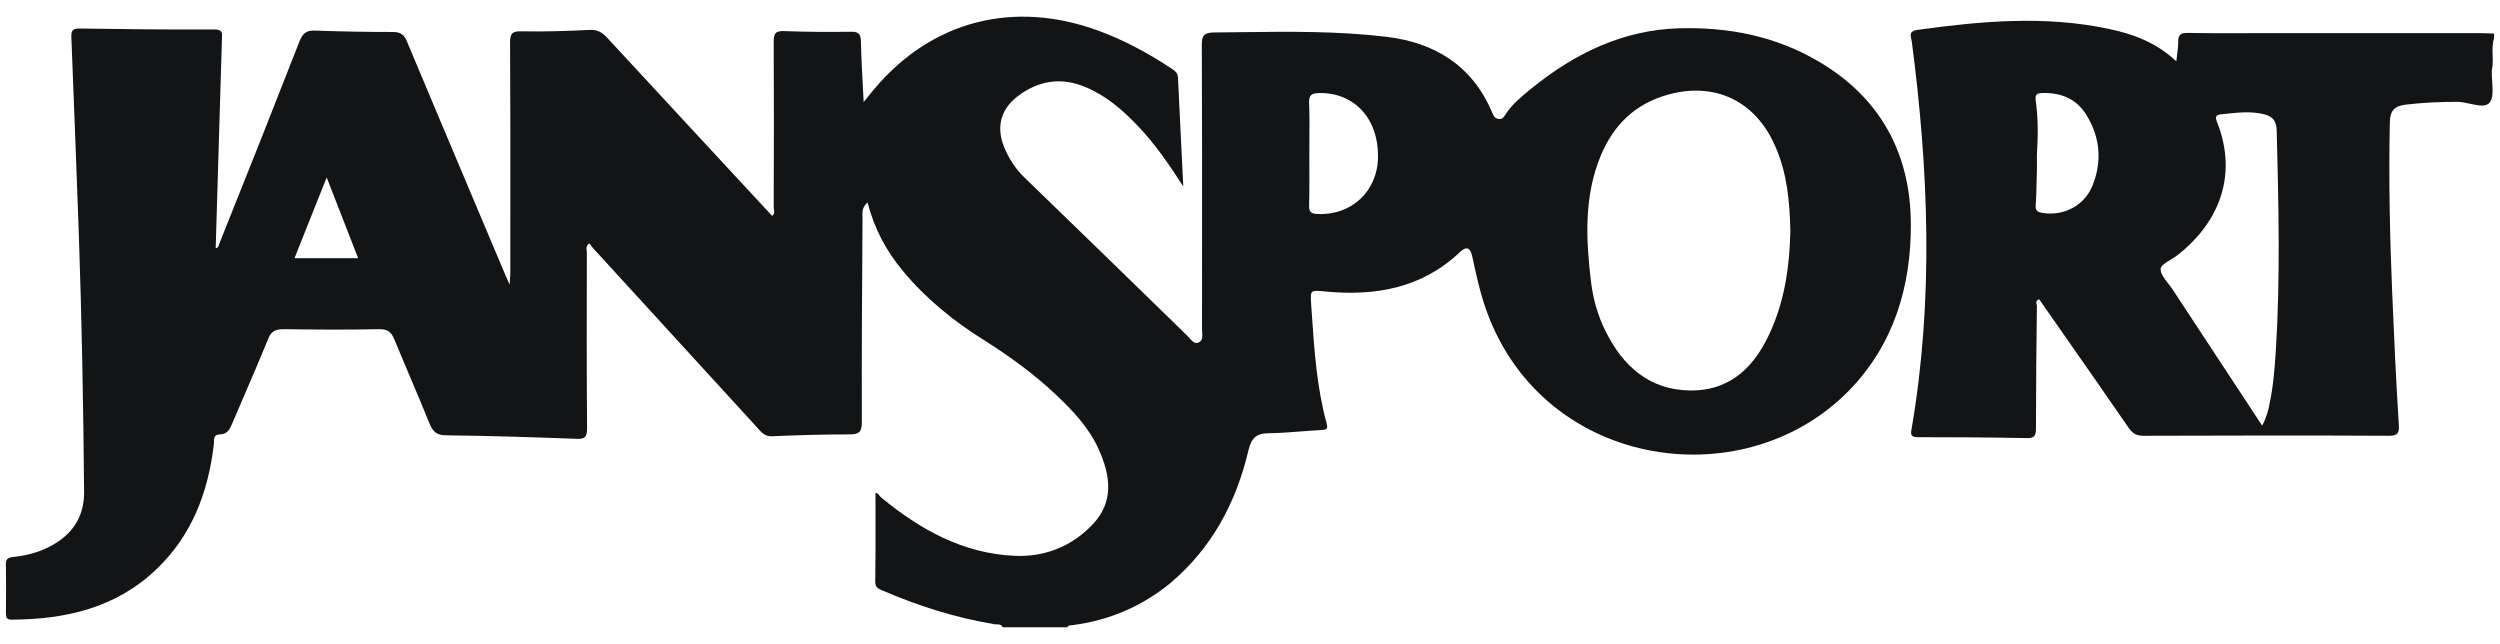
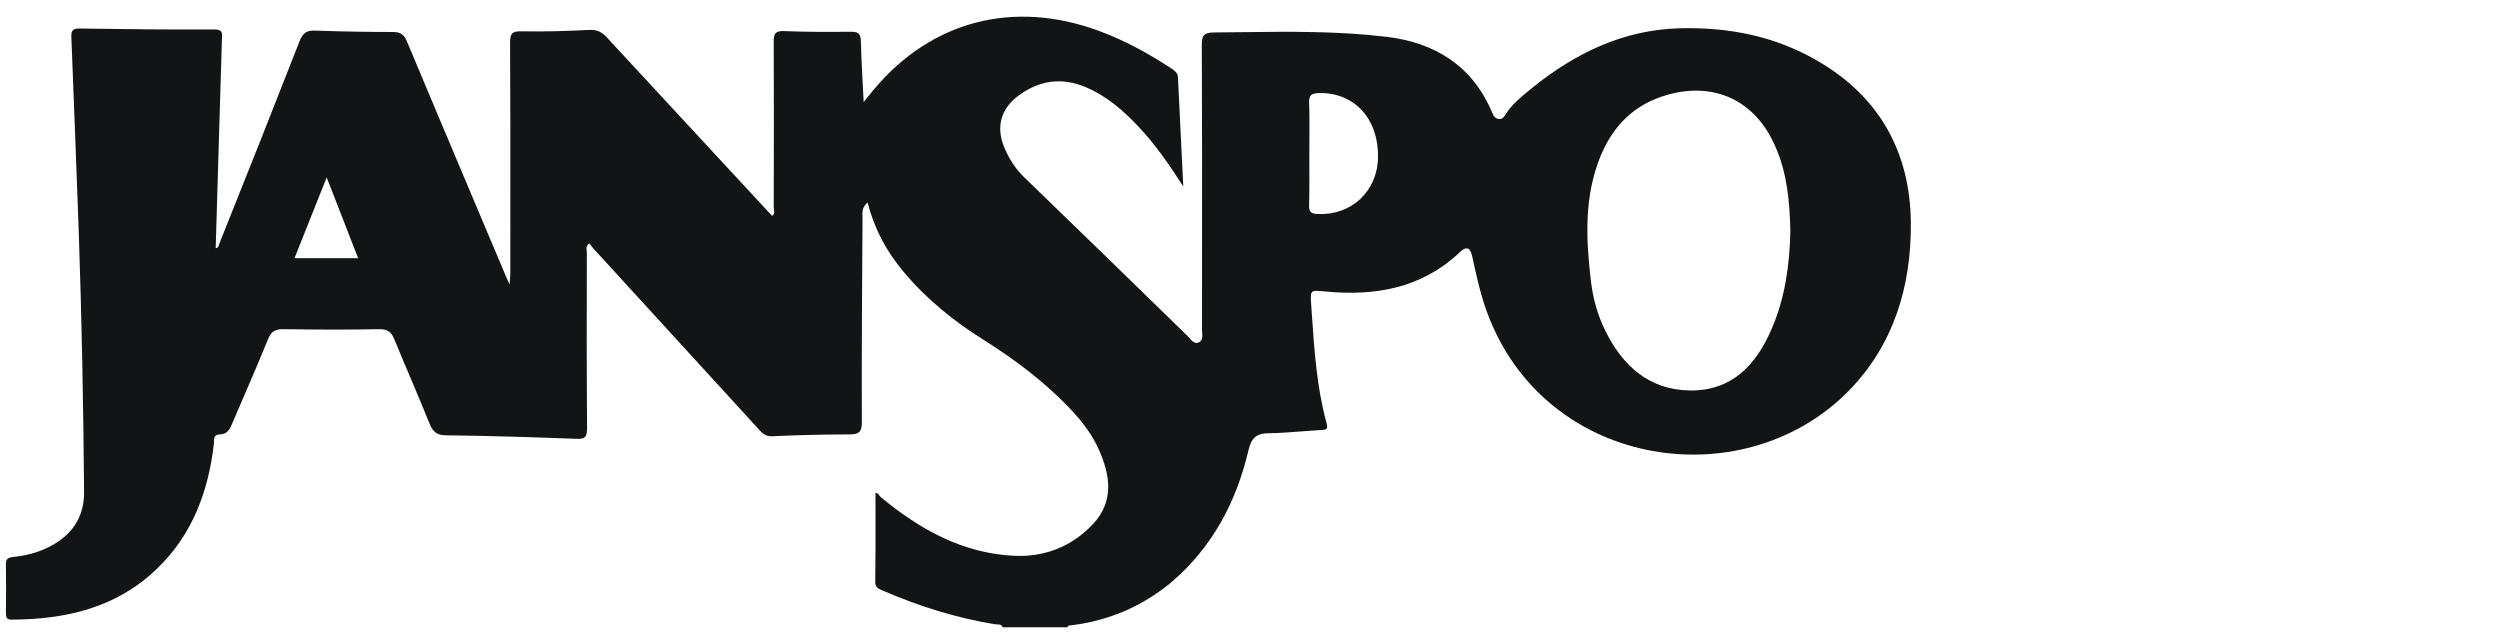
<svg xmlns="http://www.w3.org/2000/svg" width="132" height="34" viewBox="0 0 132 34" fill="none">
  <g id="Vector">
    <path fill-rule="evenodd" clip-rule="evenodd" d="M52.634 32.967C52.754 32.967 52.878 32.966 52.941 33.12H56.36C56.372 33.082 56.39 33.058 56.413 33.043C56.45 33.019 56.497 33.017 56.545 33.015L56.574 33.013L56.589 33.012L56.604 33.01C58.546 32.766 60.292 32.021 61.794 30.788C63.992 28.932 65.274 26.526 65.921 23.767C66.068 23.144 66.324 22.875 66.984 22.875C67.556 22.868 68.133 22.823 68.709 22.778C69.067 22.751 69.424 22.723 69.78 22.704C70.012 22.692 70.134 22.668 70.048 22.362C69.528 20.463 69.396 18.512 69.263 16.557L69.23 16.086L69.23 16.081C69.206 15.69 69.194 15.499 69.283 15.415C69.369 15.334 69.547 15.351 69.895 15.383L69.963 15.39C72.625 15.646 75.079 15.219 77.094 13.302C77.534 12.887 77.668 13.241 77.741 13.571L77.774 13.721L77.801 13.841L77.801 13.843C77.963 14.583 78.125 15.321 78.364 16.049C81.185 24.695 91.942 26.392 97.596 20.653C99.989 18.223 100.917 15.109 100.893 11.788C100.869 8.1 99.281 5.157 96.033 3.252C93.762 1.909 91.271 1.421 88.658 1.494C85.691 1.58 83.163 2.813 80.892 4.644L80.814 4.709L80.74 4.769L80.739 4.77C80.287 5.143 79.83 5.518 79.512 6.012L79.499 6.032L79.485 6.054C79.399 6.185 79.322 6.303 79.145 6.281C78.938 6.268 78.852 6.11 78.779 5.927C77.741 3.472 75.763 2.251 73.223 1.946C70.645 1.635 68.059 1.667 65.471 1.699C65.007 1.704 64.542 1.71 64.077 1.714C63.564 1.726 63.455 1.885 63.455 2.373C63.473 6.127 63.471 9.875 63.468 13.626V13.662C63.468 14.901 63.467 16.14 63.467 17.38C63.467 17.431 63.471 17.485 63.474 17.539C63.49 17.762 63.507 18 63.271 18.089C63.076 18.163 62.937 18.003 62.806 17.853C62.766 17.806 62.726 17.76 62.685 17.722L62.684 17.721C59.814 14.925 56.945 12.129 54.064 9.346C53.6 8.894 53.271 8.369 53.026 7.783C52.575 6.696 52.843 5.731 53.796 5.035C54.883 4.241 56.055 4.07 57.312 4.596C58.424 5.06 59.303 5.829 60.121 6.696C60.988 7.612 61.708 8.65 62.478 9.846C62.439 9.037 62.4 8.254 62.361 7.487L62.361 7.485C62.304 6.333 62.248 5.216 62.197 4.095C62.185 3.838 62.017 3.726 61.842 3.61L61.818 3.594C60.609 2.801 59.352 2.117 57.984 1.616C53.503 -0.02 49.205 1.103 46.188 4.669C46.087 4.784 45.993 4.902 45.888 5.035C45.803 5.142 45.711 5.259 45.602 5.389L45.579 4.958L45.579 4.956C45.526 3.987 45.477 3.084 45.456 2.19C45.444 1.811 45.346 1.665 44.931 1.677C43.746 1.689 42.574 1.689 41.39 1.641C40.95 1.628 40.852 1.763 40.852 2.178C40.864 5.096 40.864 8.027 40.852 10.957C40.852 10.976 40.854 10.995 40.857 11.015C40.859 11.031 40.862 11.048 40.865 11.065C40.883 11.179 40.904 11.305 40.767 11.397C39.824 10.379 38.882 9.363 37.94 8.347L37.935 8.342C35.973 6.226 34.014 4.113 32.06 1.995C31.792 1.702 31.535 1.555 31.12 1.58C29.924 1.641 28.715 1.677 27.518 1.653C27.017 1.641 26.932 1.799 26.932 2.263C26.95 5.313 26.948 8.363 26.946 11.412C26.945 12.429 26.944 13.445 26.944 14.462C26.944 14.536 26.938 14.607 26.93 14.695L26.93 14.696C26.922 14.782 26.914 14.885 26.907 15.024C26.832 14.849 26.786 14.748 26.748 14.666C26.731 14.628 26.715 14.595 26.7 14.56C26.162 13.283 25.623 12.006 25.083 10.729L24.963 10.444C23.805 7.701 22.646 4.958 21.498 2.215C21.352 1.848 21.169 1.689 20.753 1.689C19.386 1.689 18.018 1.665 16.663 1.616C16.199 1.592 15.991 1.738 15.82 2.166C14.428 5.731 13.012 9.297 11.595 12.826C11.582 12.852 11.574 12.883 11.566 12.914C11.544 12.999 11.521 13.089 11.388 13.107C11.461 10.648 11.534 8.2 11.607 5.753L11.717 2.08C11.718 2.057 11.72 2.033 11.721 2.011L11.722 2C11.736 1.746 11.747 1.555 11.326 1.555C8.945 1.567 6.564 1.543 4.183 1.506C3.817 1.506 3.756 1.641 3.768 1.97L3.783 2.358C3.912 5.671 4.041 8.974 4.159 12.276C4.317 16.855 4.403 21.422 4.44 26.001C4.44 27.076 4.012 27.93 3.133 28.553C2.4 29.066 1.57 29.323 0.691 29.408C0.41 29.445 0.3 29.518 0.312 29.811C0.318 30.226 0.321 30.64 0.321 31.055C0.322 31.495 0.319 31.935 0.312 32.375C0.312 32.595 0.349 32.717 0.605 32.717C3.475 32.705 6.149 32.094 8.286 30.031C10.142 28.248 10.997 25.977 11.29 23.461C11.292 23.44 11.293 23.418 11.295 23.395C11.296 23.375 11.296 23.354 11.297 23.334C11.303 23.134 11.308 22.936 11.62 22.936C11.998 22.924 12.132 22.668 12.255 22.375C12.449 21.918 12.646 21.461 12.843 21.004L12.852 20.984C13.295 19.957 13.739 18.928 14.159 17.893C14.318 17.49 14.55 17.38 14.965 17.38C16.65 17.405 18.348 17.417 20.033 17.38C20.485 17.38 20.668 17.539 20.826 17.93C20.994 18.339 21.165 18.746 21.336 19.153C21.441 19.401 21.546 19.649 21.651 19.897L21.657 19.91C22.004 20.73 22.351 21.548 22.683 22.375C22.866 22.802 23.061 22.985 23.562 22.985C25.833 23.01 28.116 23.083 30.388 23.168C30.852 23.193 30.998 23.119 30.998 22.607C30.974 19.517 30.974 16.428 30.986 13.338C30.986 13.306 30.981 13.272 30.976 13.237C30.959 13.112 30.939 12.974 31.12 12.85C31.15 12.885 31.178 12.924 31.206 12.963L31.208 12.966C31.248 13.023 31.29 13.081 31.34 13.131L39.985 22.582L40.029 22.631L40.03 22.632C40.22 22.848 40.405 23.057 40.779 23.034C42.147 22.973 43.502 22.936 44.87 22.936C45.346 22.936 45.505 22.814 45.505 22.301C45.492 18.729 45.517 15.157 45.541 11.585L45.541 11.568C45.541 11.526 45.54 11.484 45.538 11.441C45.529 11.197 45.519 10.938 45.81 10.689C46.164 12.093 46.811 13.277 47.69 14.328C48.911 15.793 50.377 16.977 51.989 17.979C53.32 18.821 54.577 19.737 55.725 20.812C56.629 21.666 57.496 22.57 58.008 23.718C58.619 25.061 58.839 26.453 57.728 27.65C56.617 28.846 55.176 29.42 53.564 29.347C50.853 29.225 48.594 27.967 46.542 26.282C46.517 26.264 46.494 26.241 46.472 26.215C46.457 26.197 46.442 26.177 46.427 26.158C46.397 26.119 46.368 26.082 46.337 26.058C46.304 26.033 46.269 26.022 46.225 26.038C46.225 26.433 46.226 26.826 46.227 27.218V27.223C46.229 28.389 46.231 29.54 46.213 30.69C46.201 31.013 46.375 31.085 46.59 31.175L46.628 31.191C48.521 32.009 50.474 32.62 52.514 32.961C52.551 32.968 52.593 32.968 52.634 32.967ZM93.542 17.368C94.263 15.707 94.495 13.937 94.531 12.191C94.495 10.628 94.36 9.138 93.737 7.734C92.7 5.328 90.538 4.29 88.023 5.011C86.313 5.499 85.19 6.61 84.518 8.222C83.627 10.383 83.737 12.63 84.005 14.877C84.115 15.781 84.359 16.66 84.775 17.49C85.691 19.334 87.082 20.579 89.207 20.616C91.442 20.653 92.724 19.273 93.542 17.368ZM69.133 8.1C69.133 7.845 69.135 7.591 69.137 7.336V7.332C69.141 6.697 69.147 6.061 69.12 5.426C69.108 4.999 69.267 4.925 69.645 4.913C71.501 4.876 72.784 6.256 72.759 8.283C72.747 10.091 71.355 11.385 69.572 11.299C69.243 11.287 69.108 11.202 69.12 10.848C69.131 10.453 69.135 10.059 69.135 9.664C69.136 9.372 69.135 9.08 69.134 8.787L69.134 8.646C69.133 8.464 69.133 8.282 69.133 8.1ZM16.121 12.197C15.933 12.671 15.744 13.147 15.551 13.632H18.909C18.599 12.828 18.285 12.024 17.964 11.203C17.729 10.603 17.491 9.994 17.249 9.37C16.86 10.335 16.492 11.261 16.121 12.197Z" fill="#121416" />
-     <path fill-rule="evenodd" clip-rule="evenodd" d="M131.567 3.716C131.559 3.898 131.573 4.099 131.586 4.3C131.616 4.745 131.647 5.19 131.444 5.426C131.236 5.658 130.833 5.57 130.415 5.478C130.196 5.43 129.973 5.381 129.772 5.377C128.856 5.377 127.952 5.414 127.036 5.523C126.426 5.597 126.194 5.829 126.182 6.476C126.121 9.443 126.182 12.41 126.304 15.378C126.401 17.734 126.511 20.091 126.658 22.436C126.682 22.887 126.597 23.009 126.121 23.009C121.824 22.985 117.528 22.997 113.231 23.009H113.189C112.823 23.009 112.603 22.9 112.396 22.594C111.255 20.937 110.102 19.287 108.95 17.638L108.58 17.108C108.276 16.674 107.973 16.239 107.67 15.805C107.484 15.861 107.51 15.973 107.534 16.072C107.541 16.103 107.548 16.133 107.548 16.159C107.523 18.308 107.499 20.47 107.499 22.619C107.499 22.997 107.426 23.144 107.011 23.131C105.106 23.095 103.189 23.083 101.272 23.083C100.905 23.083 100.869 22.961 100.93 22.655C102.102 15.829 101.833 9.016 100.942 2.19C100.936 2.15 100.926 2.108 100.916 2.066C100.867 1.855 100.817 1.641 101.235 1.579C104.593 1.115 107.939 0.81 111.309 1.518C112.615 1.787 113.849 2.239 114.911 3.24C114.924 3.104 114.939 2.975 114.955 2.852C114.983 2.621 115.009 2.409 115.009 2.202C115.009 1.836 115.143 1.726 115.522 1.738C116.415 1.756 117.316 1.754 118.213 1.752H118.228C118.408 1.751 118.587 1.751 118.767 1.751L130.956 1.75C131.2 1.75 131.444 1.763 131.689 1.775V2.019C131.591 2.313 131.601 2.617 131.611 2.922C131.62 3.188 131.629 3.455 131.567 3.716ZM119.441 22.472C118.669 21.297 117.908 20.141 117.154 18.994L117.08 18.881C116.283 17.672 115.493 16.471 114.703 15.268C114.662 15.204 114.615 15.14 114.566 15.076C114.537 15.039 114.507 15.001 114.477 14.963C114.276 14.706 114.072 14.447 114.081 14.193C114.089 14.026 114.354 13.865 114.622 13.702C114.746 13.626 114.871 13.55 114.972 13.473C116.975 11.91 118.245 9.455 117.06 6.439C116.962 6.207 116.962 6.073 117.268 6.036C117.358 6.027 117.448 6.018 117.539 6.008C118.178 5.94 118.811 5.873 119.453 6.012C119.942 6.11 120.198 6.329 120.21 6.903C120.308 10.786 120.406 14.669 120.162 18.54C120.101 19.468 120.027 20.409 119.832 21.324C119.759 21.691 119.673 22.045 119.441 22.472ZM107.487 5.316C107.621 6.268 107.609 7.221 107.548 8.173C107.548 8.28 107.549 8.387 107.549 8.494C107.552 8.814 107.554 9.135 107.536 9.456C107.533 9.567 107.53 9.679 107.528 9.791C107.521 10.13 107.514 10.468 107.487 10.799C107.462 11.067 107.523 11.189 107.816 11.238C108.952 11.434 110.063 10.86 110.491 9.785C111.004 8.491 110.881 7.221 110.149 6.049C109.624 5.206 108.793 4.876 107.804 4.913C107.511 4.925 107.45 5.023 107.487 5.316Z" fill="#121416" />
  </g>
</svg>